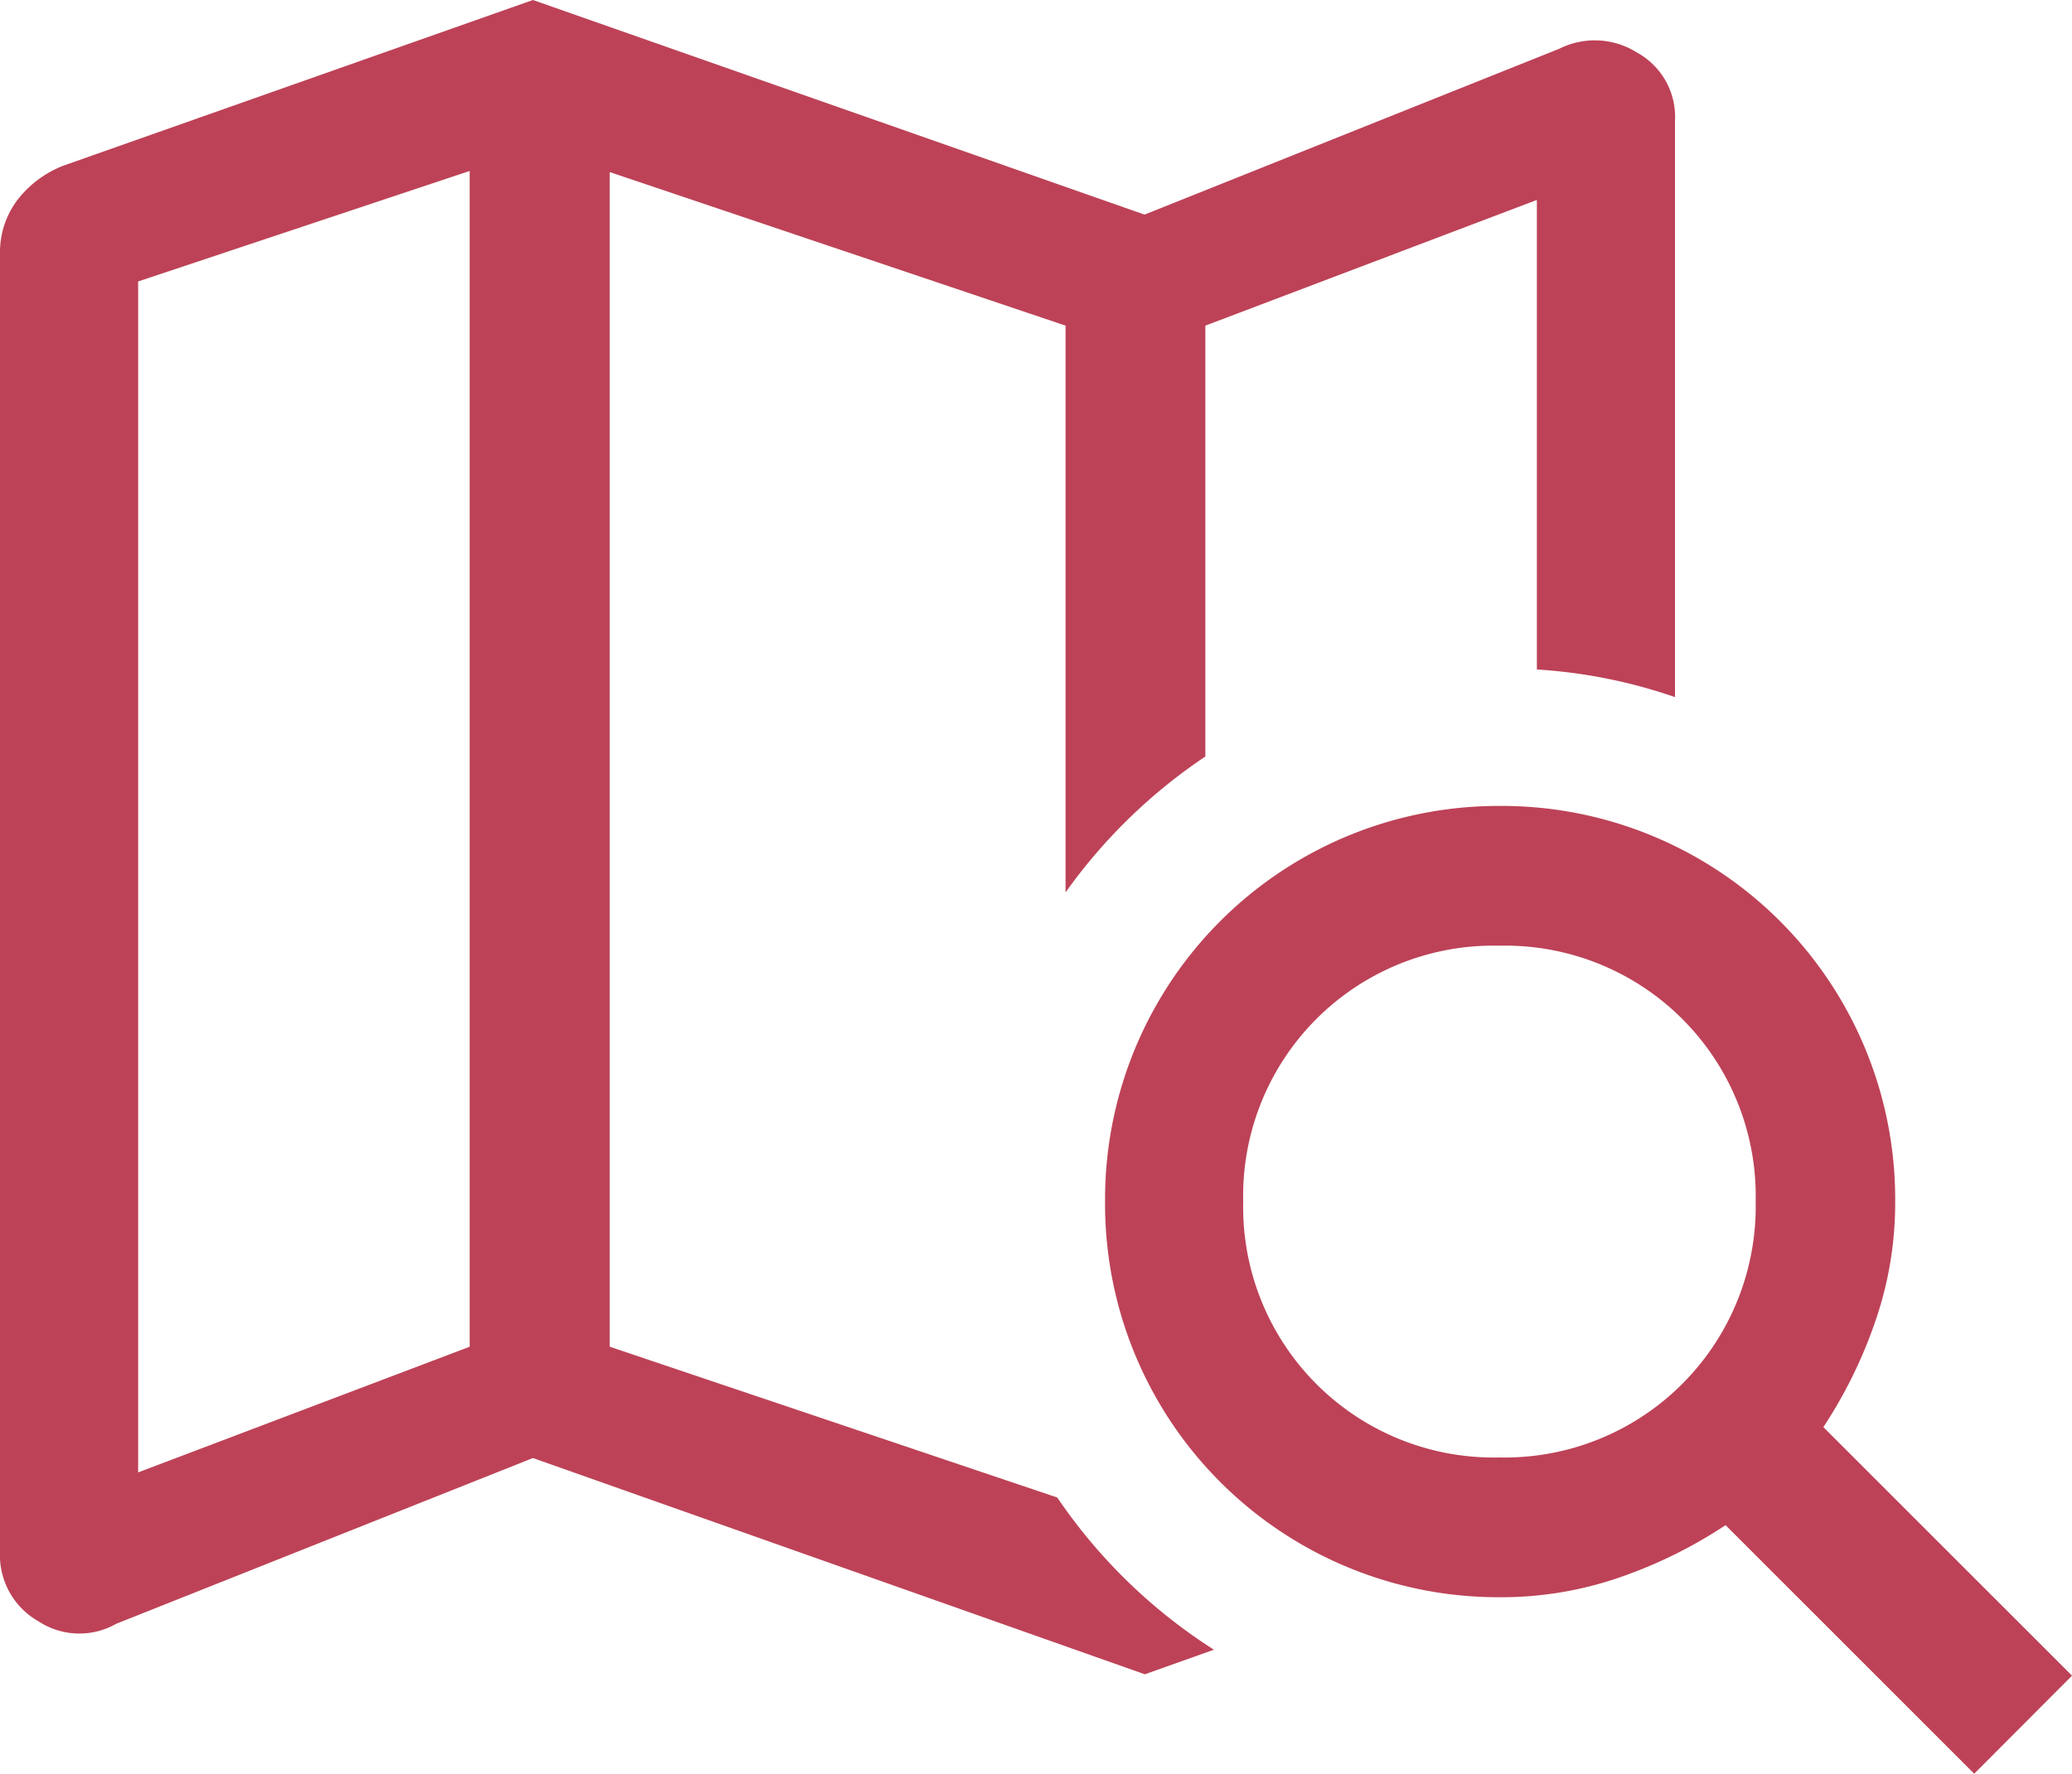
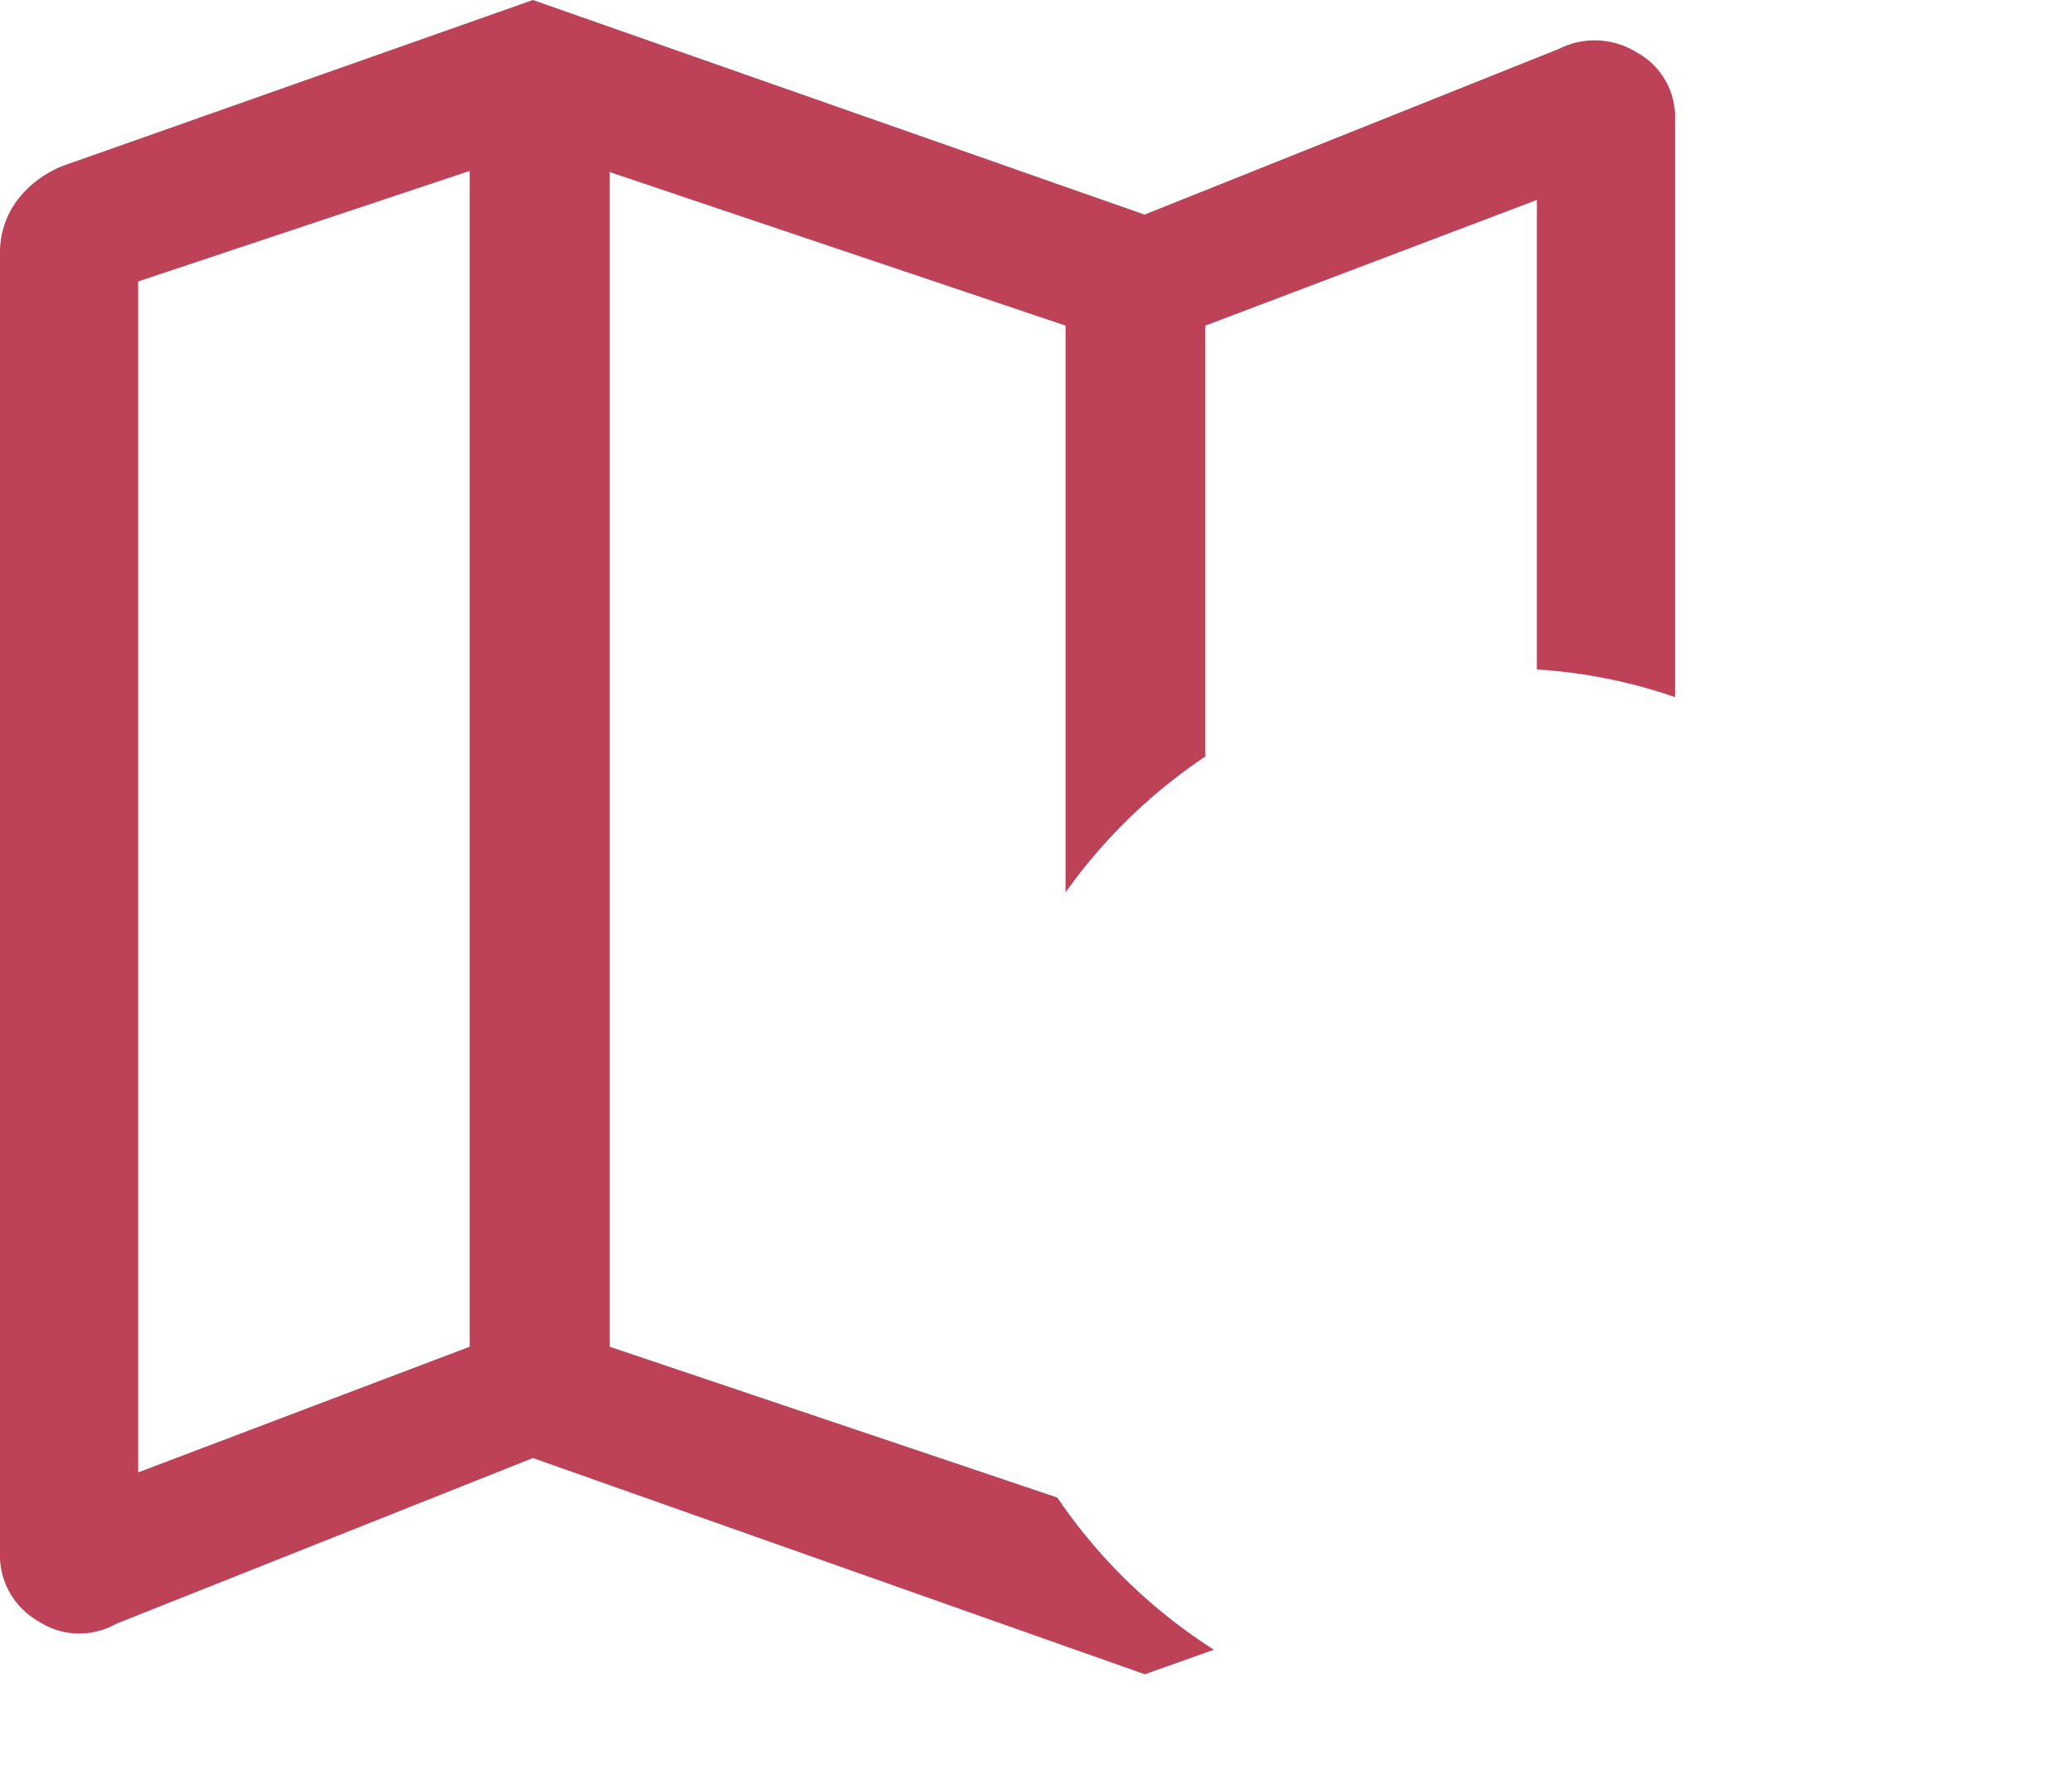
<svg xmlns="http://www.w3.org/2000/svg" id="Capa_1" data-name="Capa 1" viewBox="0 0 75 64.22">
  <defs>
    <style>.cls-1{fill:#bd4257;}</style>
  </defs>
-   <path class="cls-1" d="M54.28,52.77a9.09,9.09,0,0,0,9.27-9.27,9.07,9.07,0,0,0-9.27-9.26A9.06,9.06,0,0,0,45,43.5a9.07,9.07,0,0,0,9.26,9.27ZM71.46,64.22l-9-9a16.86,16.86,0,0,1-3.83,1.89,13.09,13.09,0,0,1-4.34.72A14.24,14.24,0,0,1,40,43.5,14.24,14.24,0,0,1,54.28,29.18,14.24,14.24,0,0,1,68.6,43.5a13.09,13.09,0,0,1-.72,4.34A16.86,16.86,0,0,1,66,51.67l9,9Z" />
  <path class="cls-1" d="M38.27,54.22l-16.2-5.46V6.23l16.5,5.56V32.31a19.57,19.57,0,0,1,5.06-4.92V11.79l12-4.55v17a18.8,18.8,0,0,1,5,1V4.38A2.66,2.66,0,0,0,59.25,1.9a2.87,2.87,0,0,0-2.82-.13l-15,6L19.29,0l-17,6A3.88,3.88,0,0,0,.63,7.24,3.15,3.15,0,0,0,0,9.18v47A2.75,2.75,0,0,0,1.39,58.7a2.7,2.7,0,0,0,2.82.09l15.08-6,22.15,7.83,2.5-.89A19.53,19.53,0,0,1,38.27,54.22ZM17,48.76l-12,4.55V10.19l12-4Z" />
</svg>